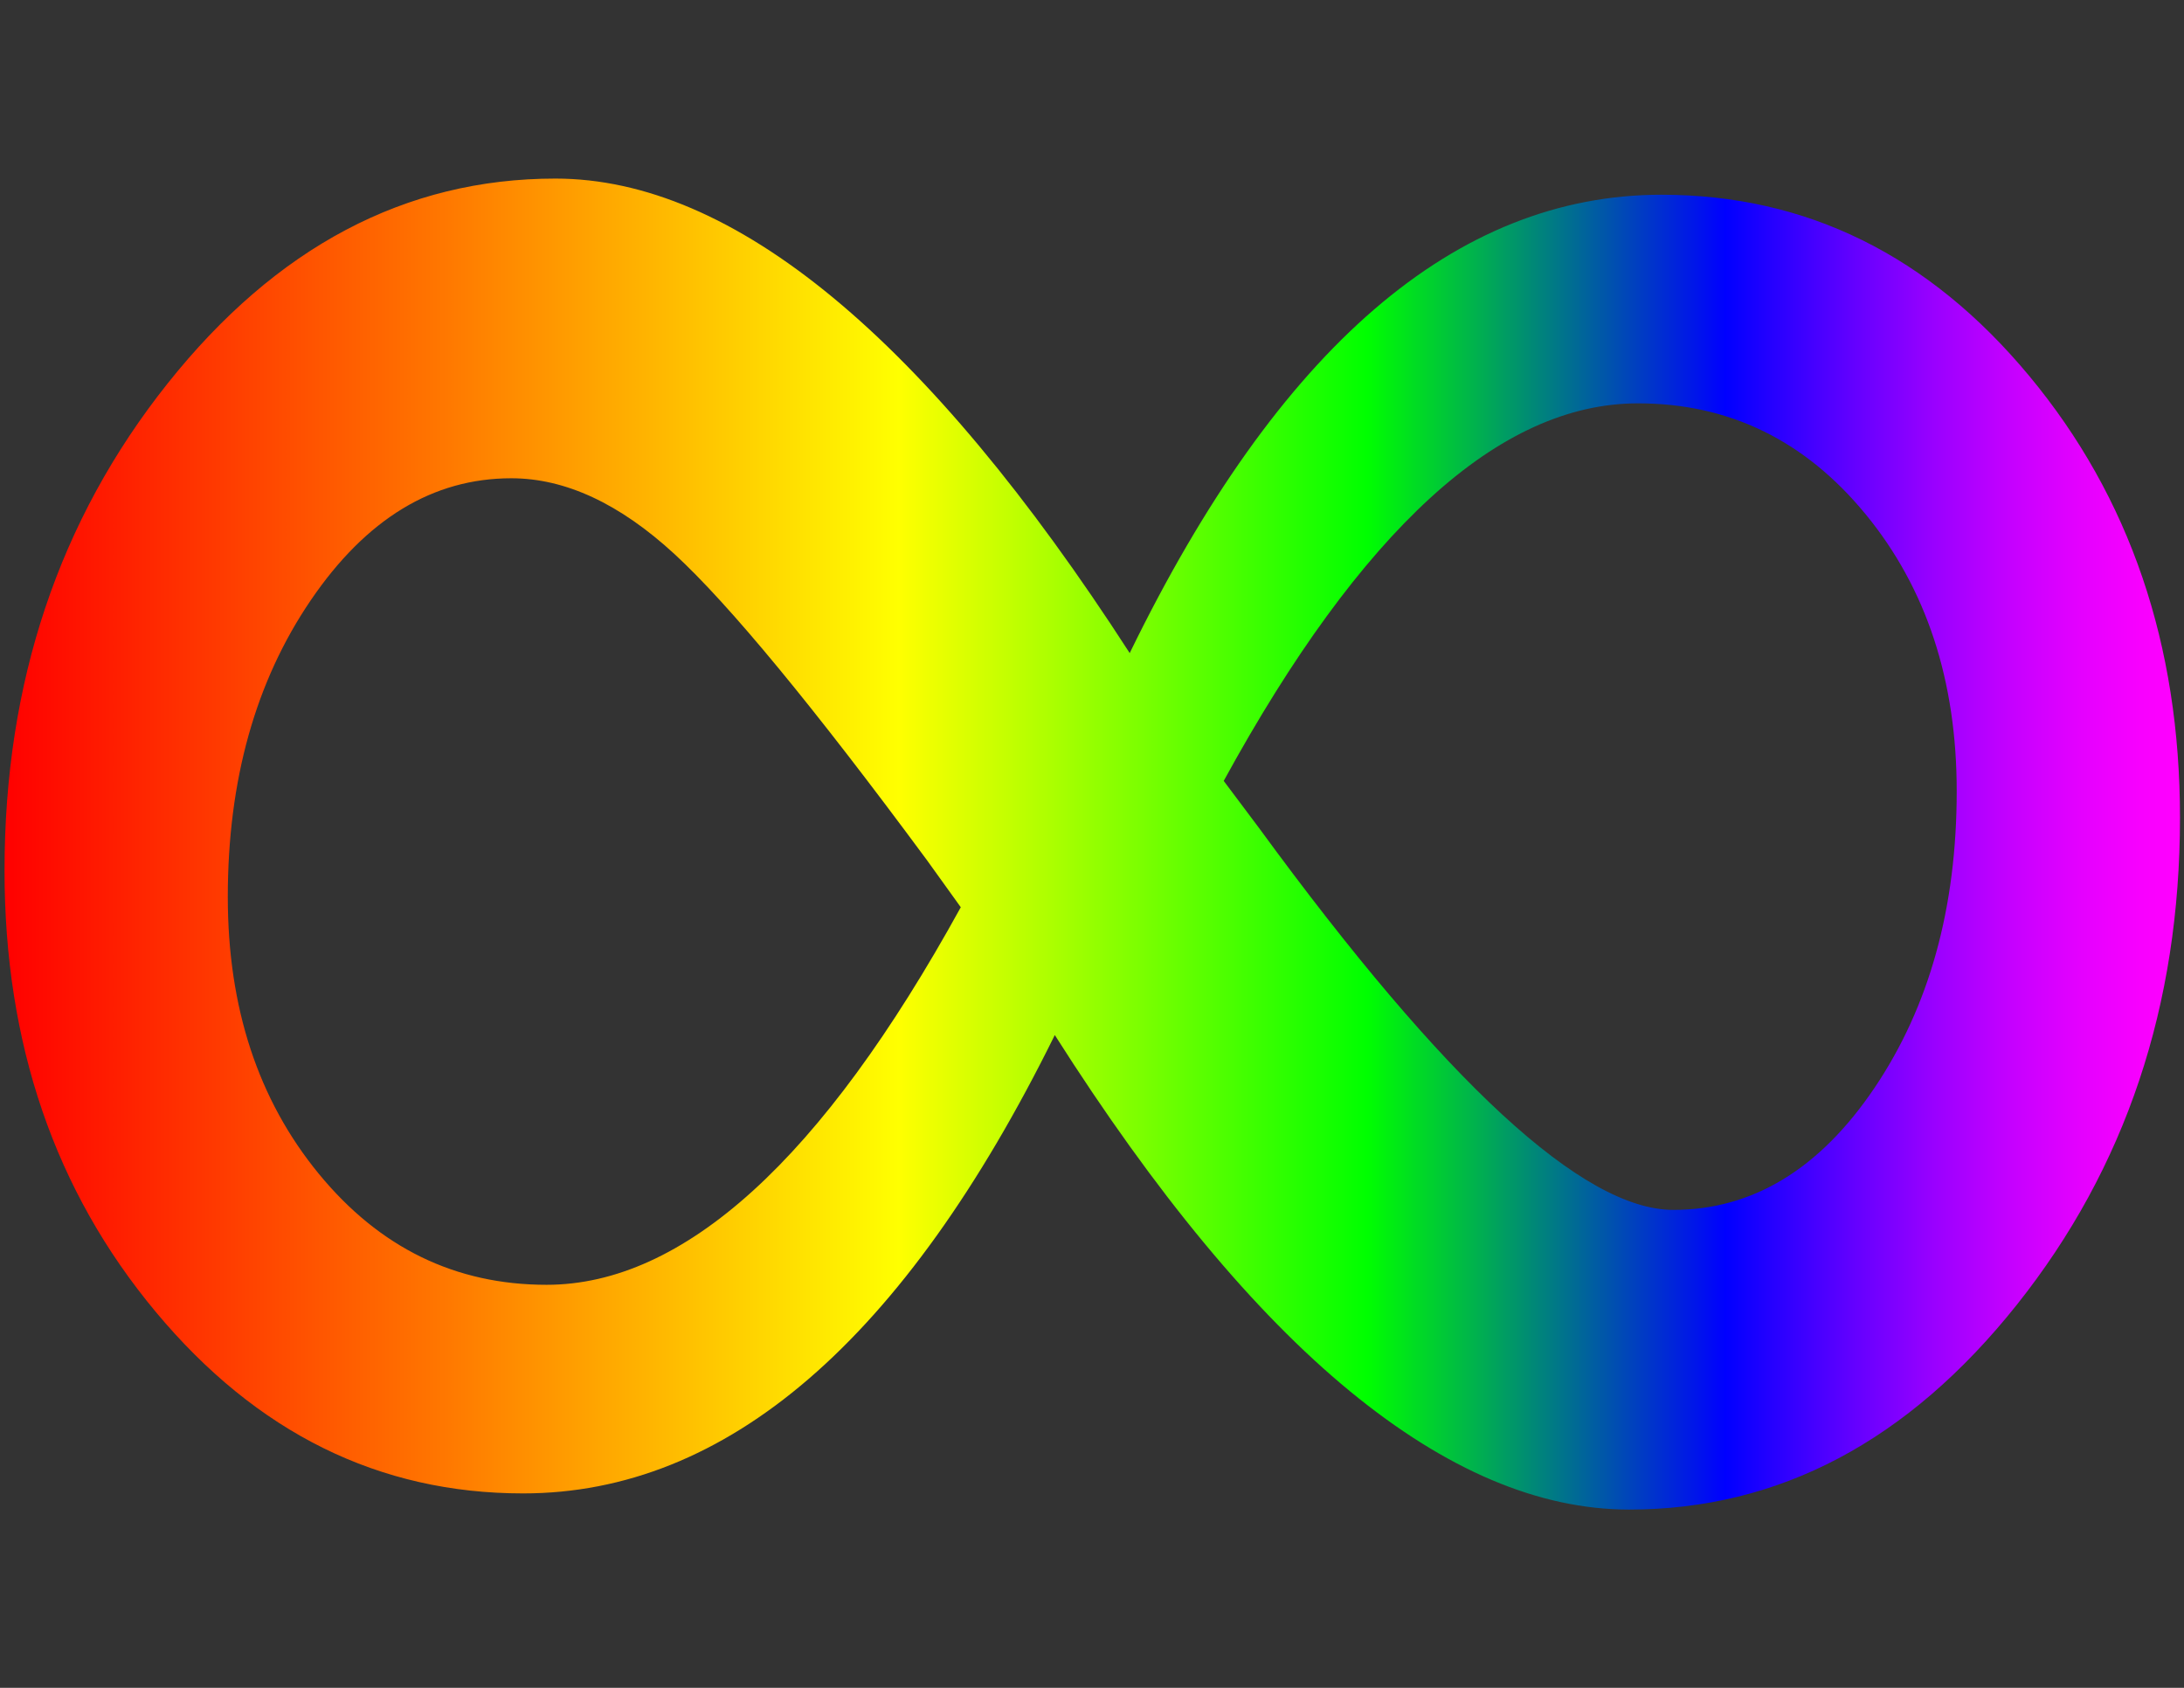
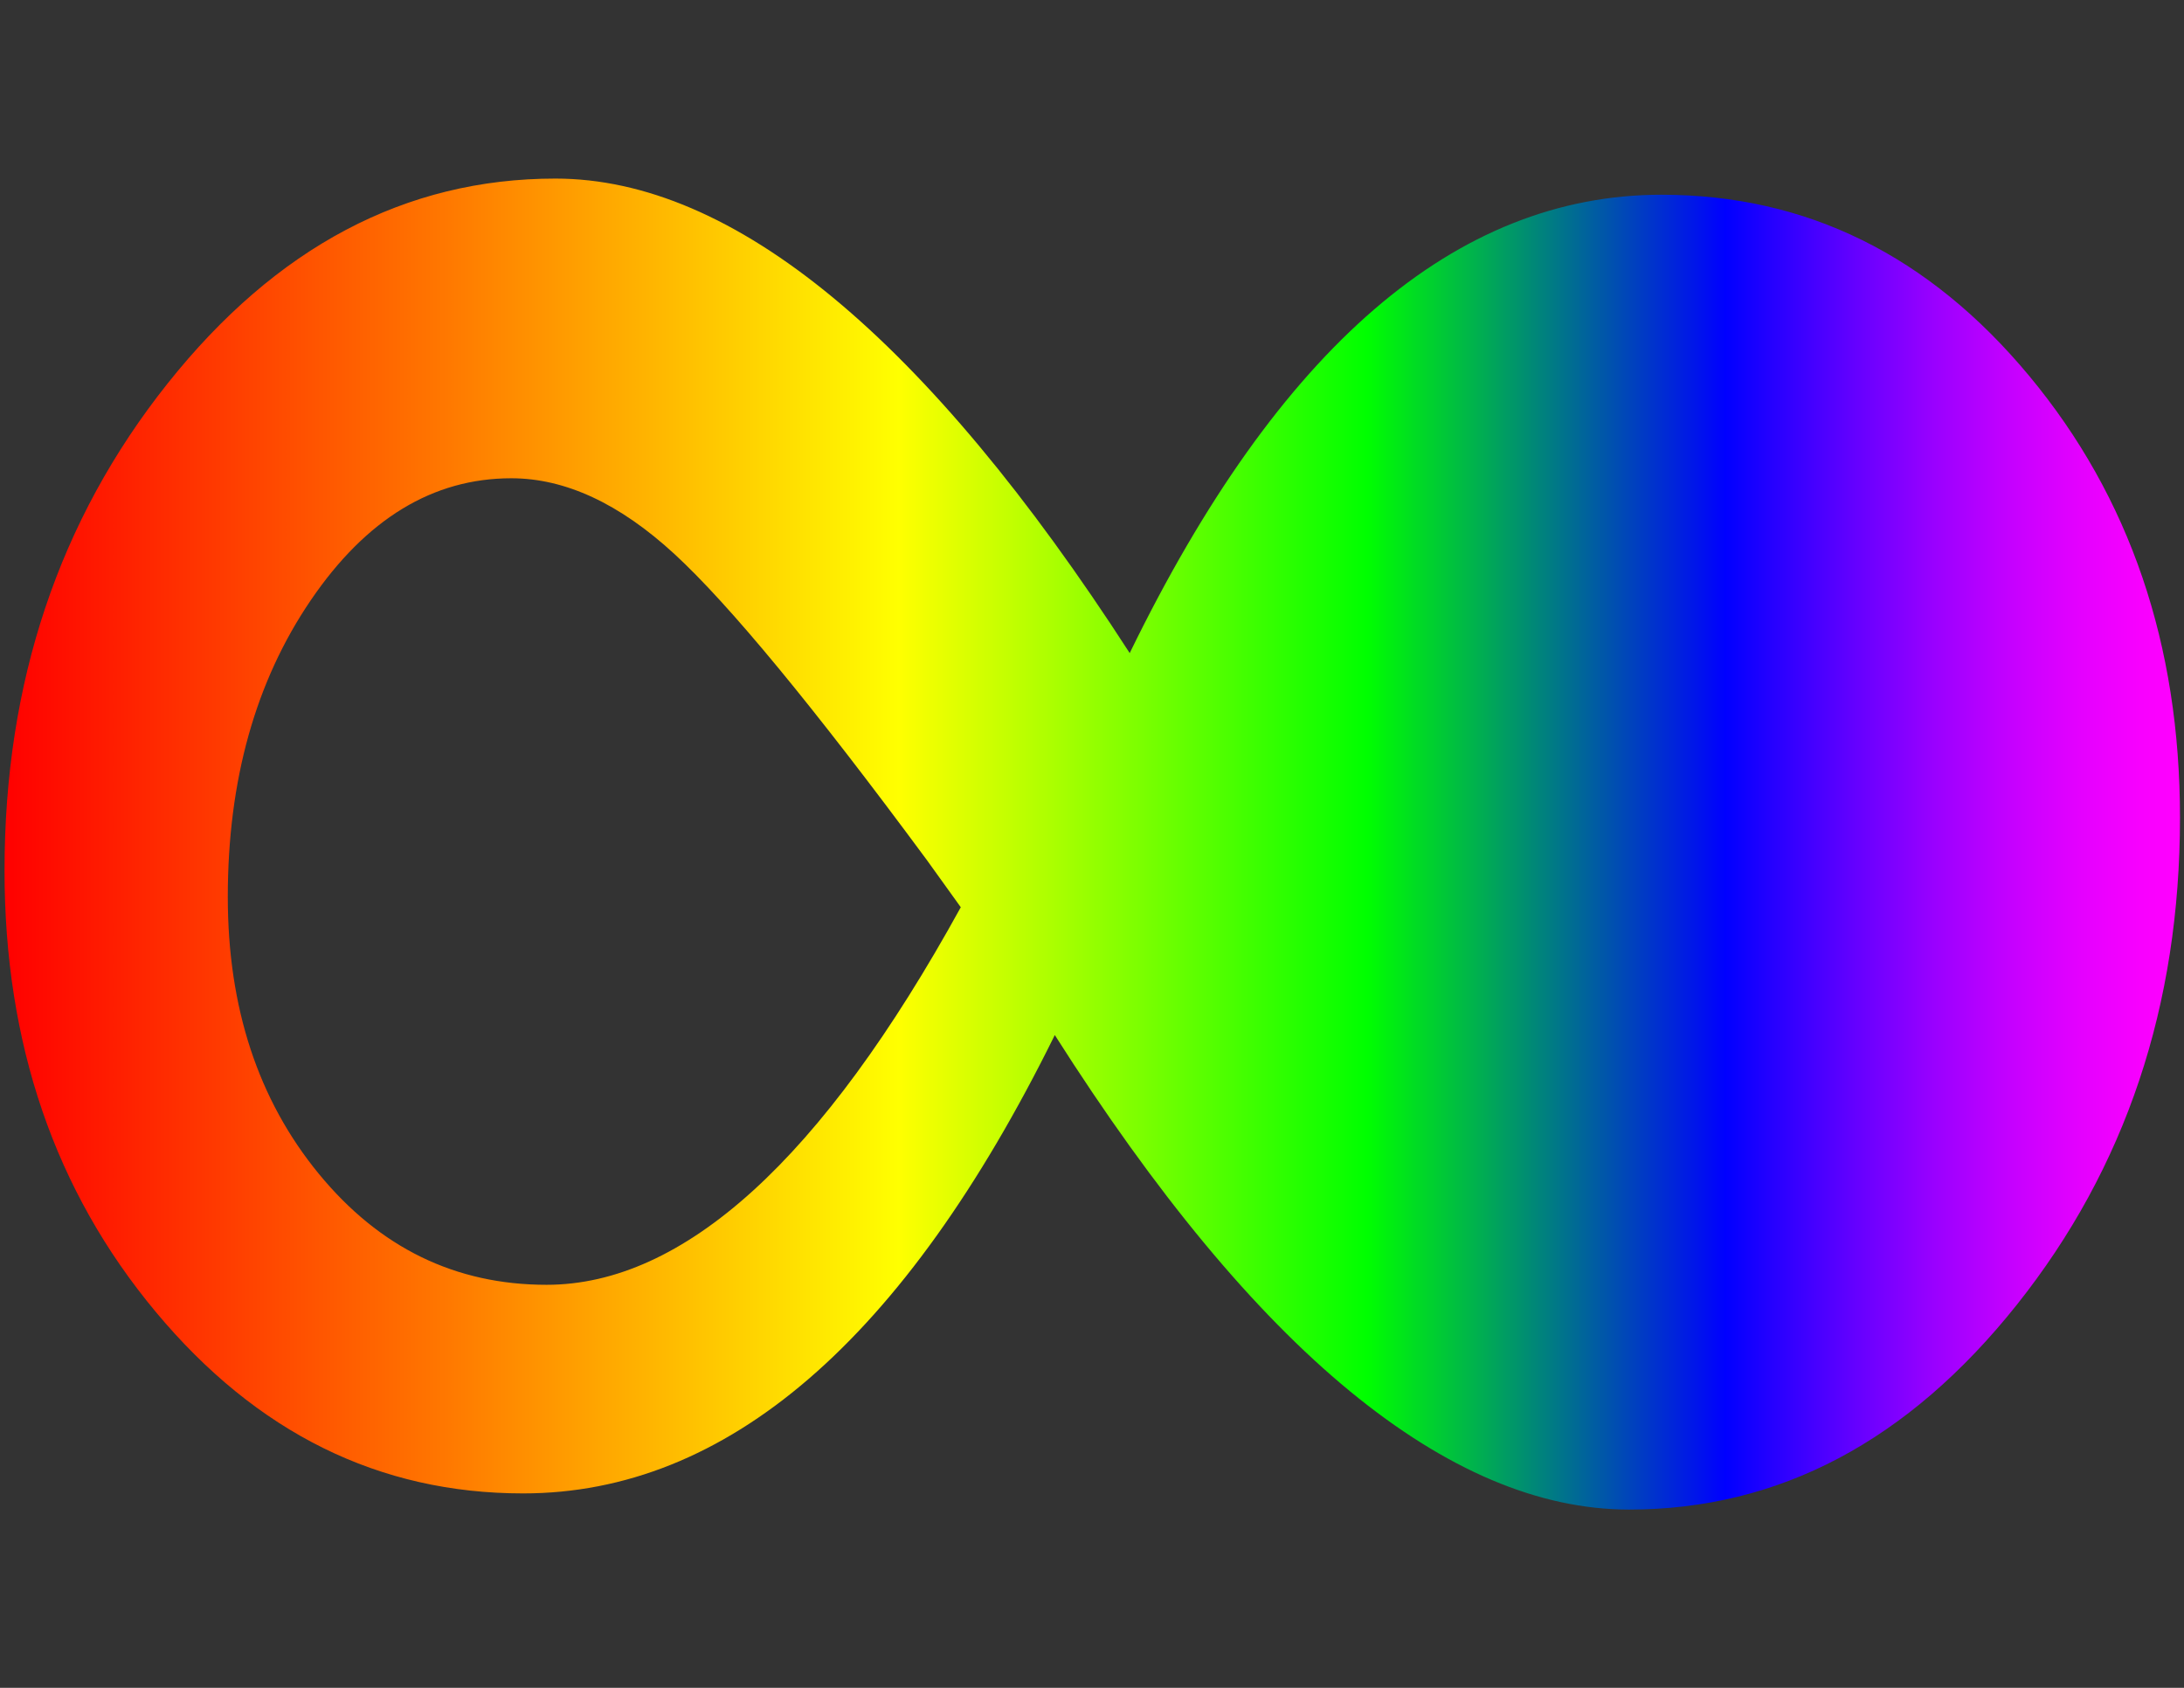
<svg xmlns="http://www.w3.org/2000/svg" xml:space="preserve" width="792" height="612">
  <rect width="100%" height="100%" fill="#333333" stroke="none" />
  <linearGradient id="a" x1="1.641" x2="790.541" y1="306.056" y2="306.056" gradientUnits="userSpaceOnUse">
    <stop offset="0" stop-color="red" />
    <stop offset=".203" stop-color="#ff7800" />
    <stop offset=".411" stop-color="#ff0" />
    <stop offset=".626" stop-color="#0f0" />
    <stop offset=".791" stop-color="#00f" />
    <stop offset=".81" stop-color="#2100ff" />
    <stop offset=".85" stop-color="#6300ff" />
    <stop offset=".888" stop-color="#9b00ff" />
    <stop offset=".923" stop-color="#c600ff" />
    <stop offset=".955" stop-color="#e500ff" />
    <stop offset=".982" stop-color="#f800ff" />
    <stop offset="1" stop-color="#f0f" />
  </linearGradient>
-   <path fill="url(#a)" d="M409.676 236.807c26.988-55.399 56.553-96.948 88.691-124.647 32.138-27.7 66.852-41.55 104.139-41.55 52.557 0 97.034 21.929 133.437 65.786 36.398 43.858 54.599 97.215 54.599 160.071 0 68.184-19.71 127.045-59.129 176.585-39.417 49.539-86.293 74.309-140.625 74.309-32.67 0-66.409-14.294-101.209-42.88-34.802-28.588-70.492-71.646-107.07-129.176-27.344 55.398-57.085 96.948-89.225 124.646-32.137 27.7-66.674 41.551-103.606 41.551-52.204 0-96.594-21.929-133.171-65.787-36.578-43.857-54.866-97.214-54.866-160.071 0-68.183 19.709-127.044 59.127-176.583 39.419-49.54 86.295-74.31 140.629-74.31 32.315 0 65.875 14.382 100.677 43.147 34.801 28.765 70.669 71.734 107.602 128.909zm-61.259 92.154-12.252-17.047c-41.193-55.753-71.734-92.775-91.621-111.063-19.887-18.289-39.595-27.434-59.128-27.434-28.41 0-52.646 14.738-72.71 44.213-20.065 29.476-30.097 65.342-30.097 107.602 0 40.129 11.008 73.599 33.026 100.41 22.018 26.811 49.54 40.218 82.566 40.218 24.858 0 49.806-11.364 74.841-34.091 25.037-22.728 50.161-56.998 75.375-102.808zm95.35-45.811 12.785 17.046c33.735 46.166 63.122 80.789 88.157 103.874 25.036 23.081 45.724 34.624 62.059 34.624 28.763 0 53.089-14.739 72.976-44.213 19.887-29.476 29.831-65.344 29.831-107.602 0-40.129-11.009-73.599-33.026-100.412-22.02-26.811-49.539-40.217-82.564-40.217-25.213 0-50.339 11.452-75.375 34.358-25.037 22.906-49.985 57.087-74.843 102.542z" />
+   <path fill="url(#a)" d="M409.676 236.807c26.988-55.399 56.553-96.948 88.691-124.647 32.138-27.7 66.852-41.55 104.139-41.55 52.557 0 97.034 21.929 133.437 65.786 36.398 43.858 54.599 97.215 54.599 160.071 0 68.184-19.71 127.045-59.129 176.585-39.417 49.539-86.293 74.309-140.625 74.309-32.67 0-66.409-14.294-101.209-42.88-34.802-28.588-70.492-71.646-107.07-129.176-27.344 55.398-57.085 96.948-89.225 124.646-32.137 27.7-66.674 41.551-103.606 41.551-52.204 0-96.594-21.929-133.171-65.787-36.578-43.857-54.866-97.214-54.866-160.071 0-68.183 19.709-127.044 59.127-176.583 39.419-49.54 86.295-74.31 140.629-74.31 32.315 0 65.875 14.382 100.677 43.147 34.801 28.765 70.669 71.734 107.602 128.909zm-61.259 92.154-12.252-17.047c-41.193-55.753-71.734-92.775-91.621-111.063-19.887-18.289-39.595-27.434-59.128-27.434-28.41 0-52.646 14.738-72.71 44.213-20.065 29.476-30.097 65.342-30.097 107.602 0 40.129 11.008 73.599 33.026 100.41 22.018 26.811 49.54 40.218 82.566 40.218 24.858 0 49.806-11.364 74.841-34.091 25.037-22.728 50.161-56.998 75.375-102.808zm95.35-45.811 12.785 17.046z" />
</svg>